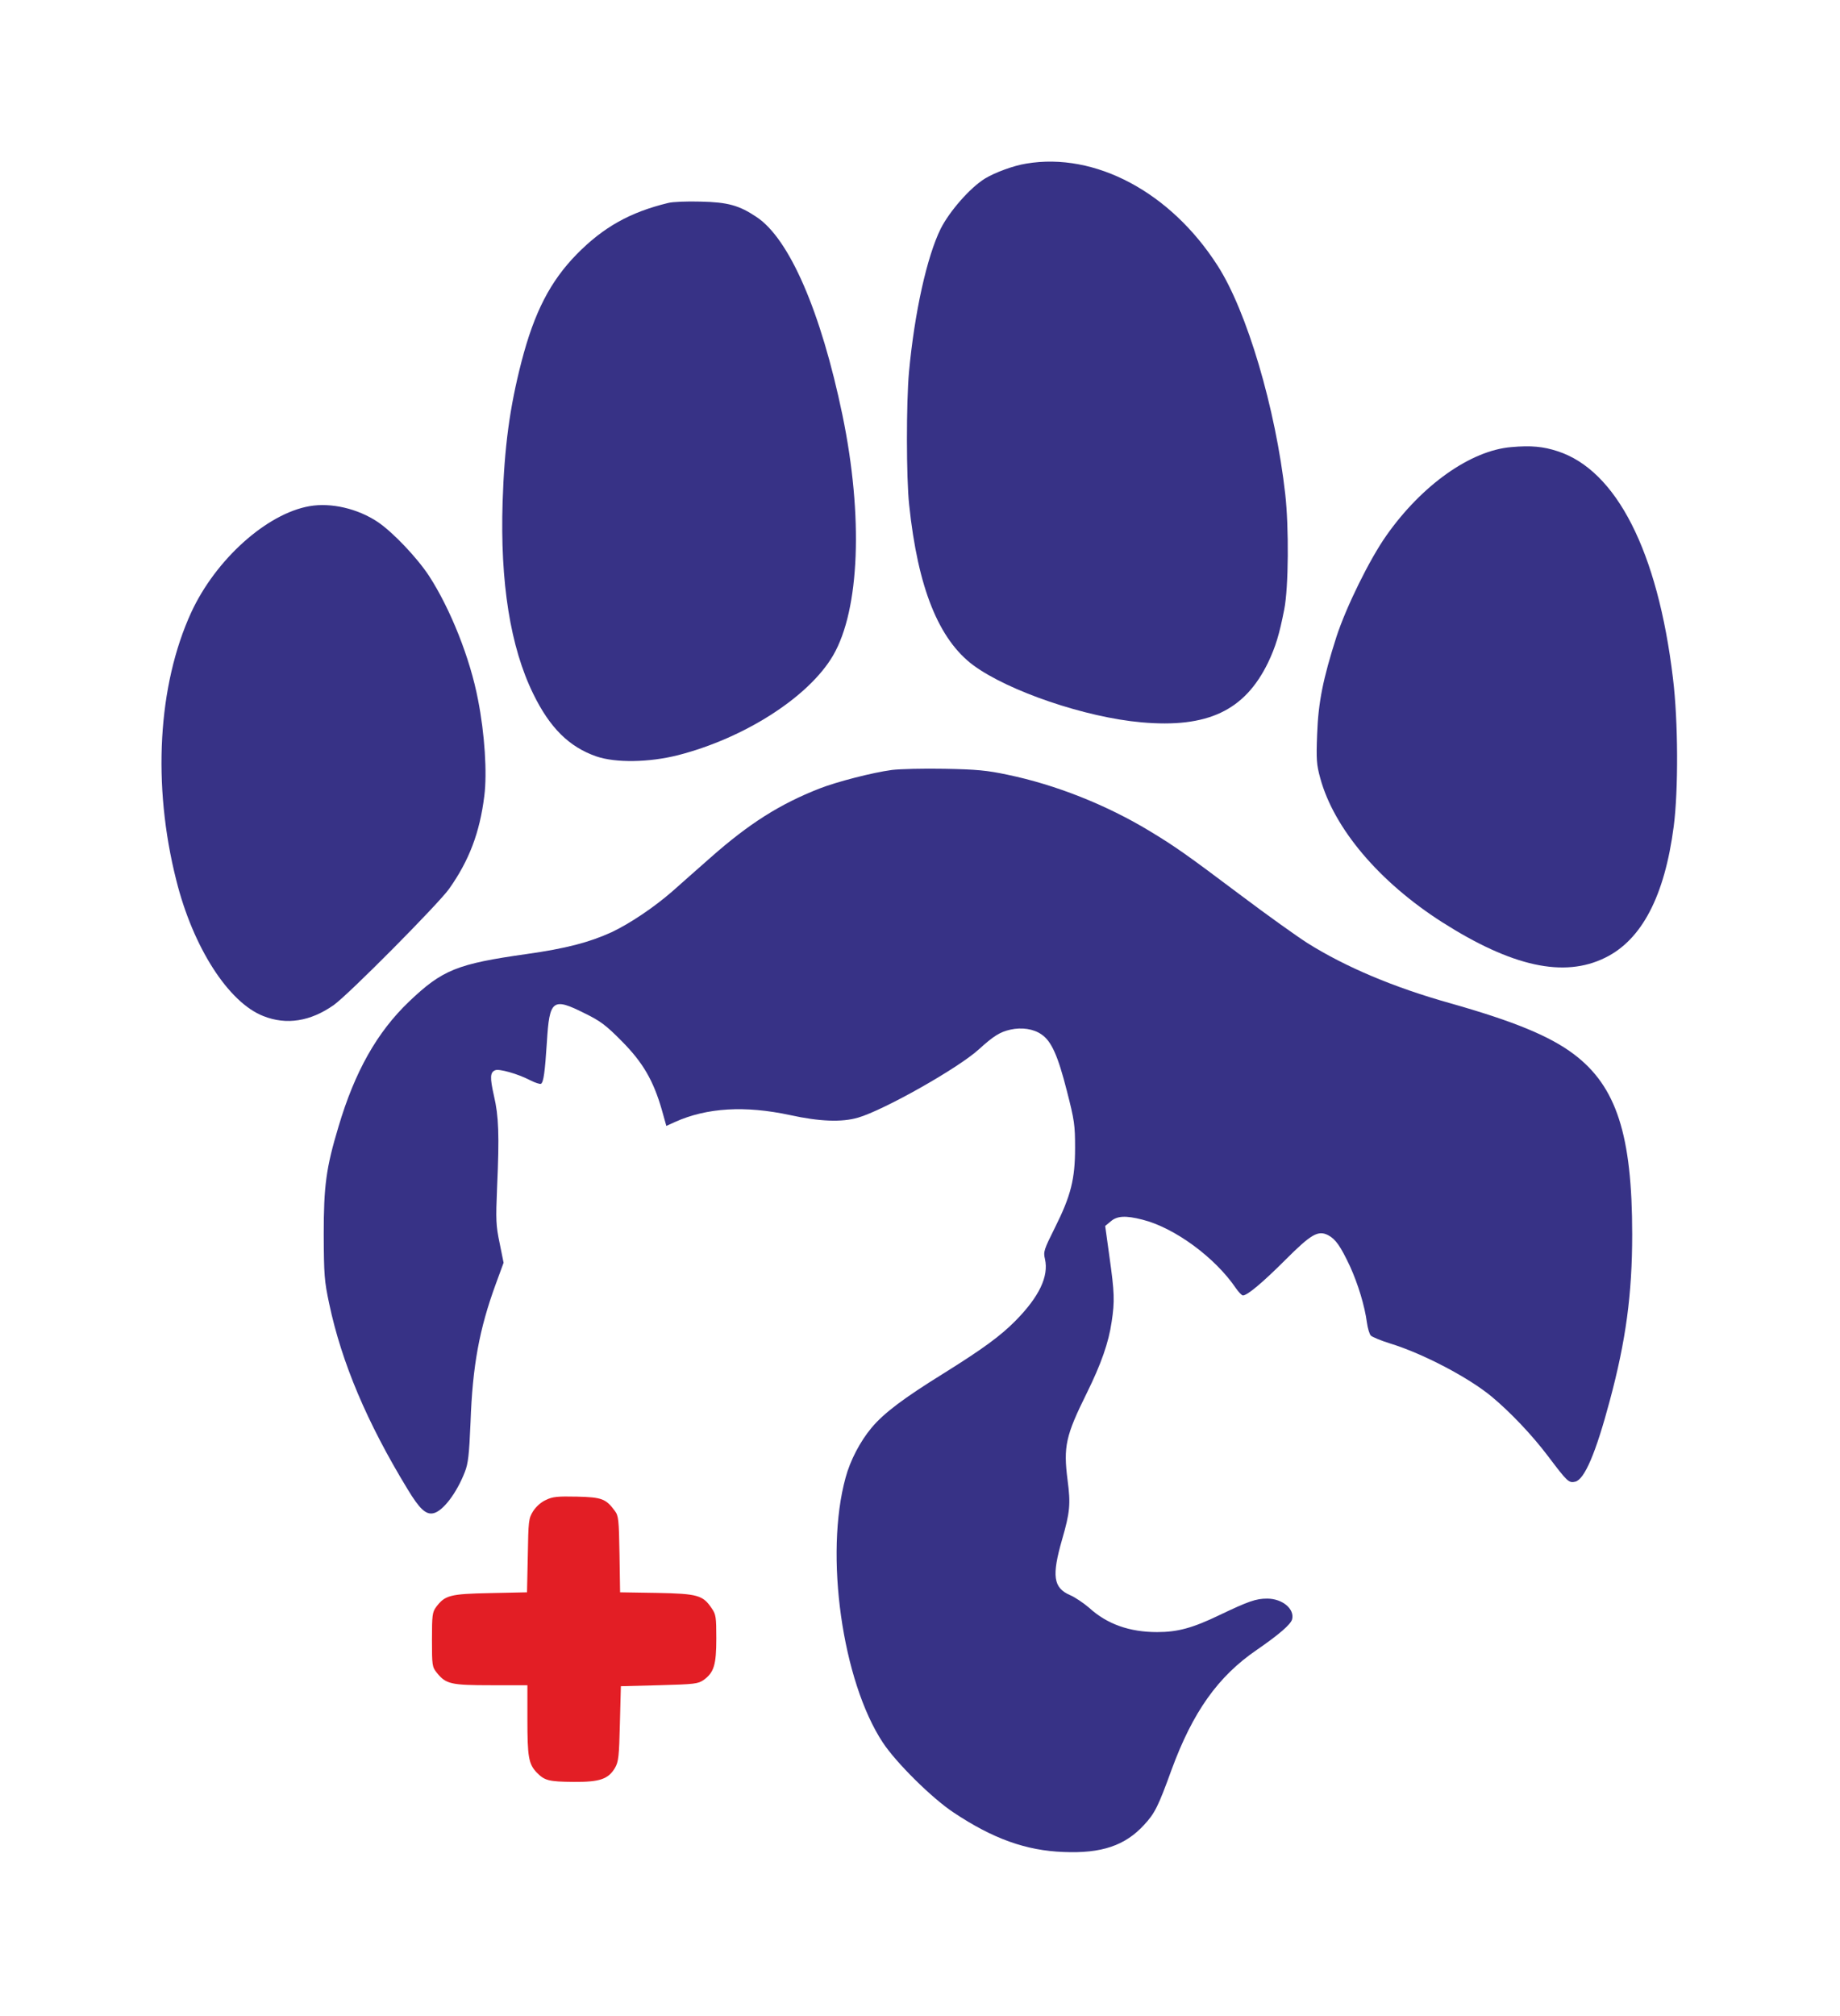
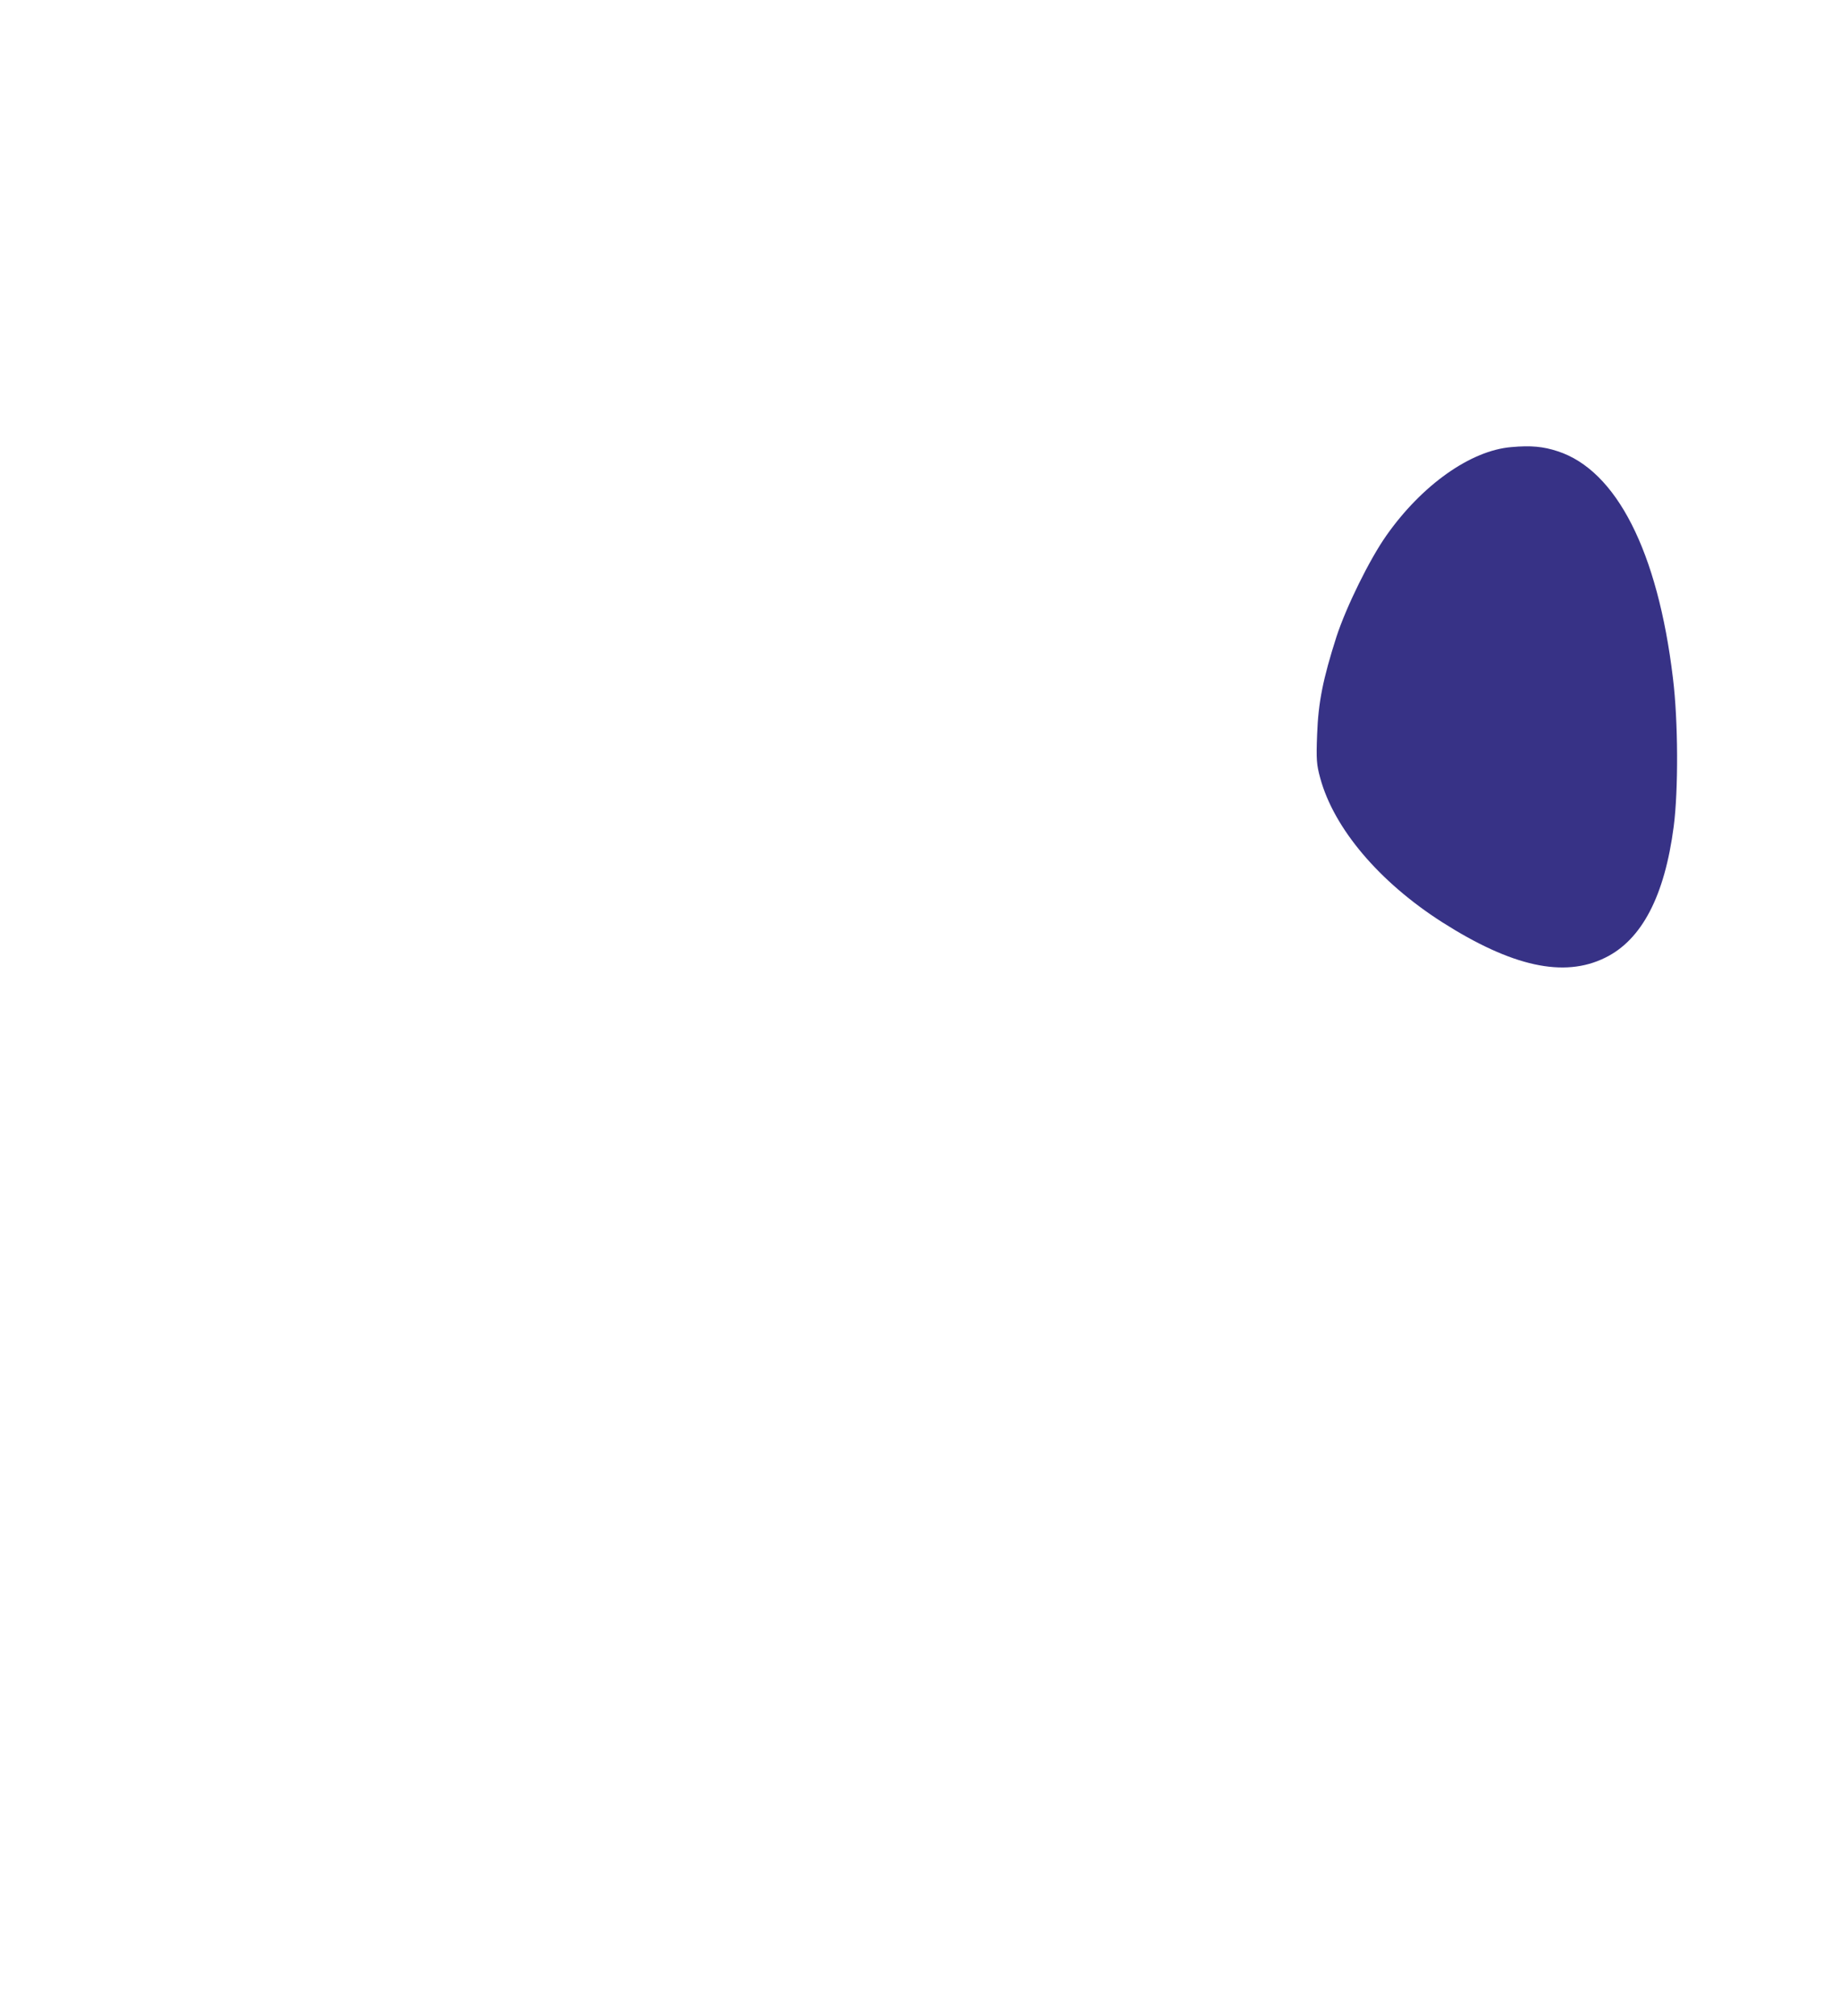
<svg xmlns="http://www.w3.org/2000/svg" version="1.1" id="Слой_1" x="0px" y="0px" viewBox="0 0 935 1024" style="enable-background:new 0 0 935 1024;" xml:space="preserve">
  <style type="text/css">
	.st0{fill:#373286;}
	.st1{fill:#E31E25;}
</style>
  <g transform="translate(0,1024) scale(0.1,-0.1)">
-     <path class="st0" d="M5215,9409c-64-10-159-45-210-76c-76-47-180-166-225-255c-70-142-133-426-161-728c-14-153-14-539,1-675   c44-421,150-684,327-815c179-131,569-264,853-289c336-30,525,59,644,304c38,80,57,142,82,270c22,112,24,416,5,585   c-49,437-195,930-344,1161C5948,9264,5565,9468,5215,9409z" />
-     <path class="st0" d="M3395,9209c-194-47-329-123-464-260c-135-138-216-295-281-546c-60-232-87-432-96-713c-13-408,39-737,156-975   c84-172,182-269,320-317c99-34,268-31,415,6c339,87,665,296,788,506c136,233,154,708,48,1221c-109,526-270,897-437,1007   c-88,59-146,75-284,78C3491,9218,3417,9215,3395,9209z" />
    <path class="st0" d="M7680,7969c-207-17-455-193-635-449c-86-122-204-362-254-515c-68-213-92-331-98-495c-5-128-3-154,16-223   c70-256,300-527,619-731c355-226,619-284,828-181c187,91,303,314,349,667c24,183,23,536-4,754c-77,643-287,1055-586,1152   C7842,7972,7779,7978,7680,7969z" />
-     <path class="st0" d="M1573,7669c-218-38-477-271-601-539c-170-370-199-877-76-1362c85-340,265-620,442-689c118-47,240-27,358,56   c75,53,532,514,586,590c102,144,156,286,179,472c15,116,2,317-32,489c-40,210-140,461-249,629c-62,94-185,223-261,274   C1817,7657,1682,7688,1573,7669z" />
-     <path class="st0" d="M4532,6329c-98-13-280-60-367-94c-202-79-358-178-552-349c-69-61-158-139-197-174c-93-81-215-163-308-207   c-114-52-233-83-432-111c-354-50-428-80-598-242c-162-155-275-355-358-635c-63-209-75-301-75-547c1-206,3-236,28-353   c63-298,192-603,398-941c61-101,94-132,133-122c48,12,117,103,158,209c17,43,22,87,29,252c10,288,45,475,128,702l40,109l-20,99   c-19,91-20,117-13,285c12,266,8,362-16,464c-21,93-20,120,7,130c20,8,113-18,175-50c27-14,53-22,57-19c13,8,20,58,30,212   c13,215,29,228,192,146c80-39,109-61,189-142c107-108,160-199,203-348l23-82l44,20c162,73,357,84,585,35c150-33,263-37,345-13   c131,38,507,250,613,346c76,69,108,89,161,101c58,13,118,4,158-24c51-34,84-109,129-286c39-151,42-176,42-290c0-159-21-243-102-405   c-56-112-60-123-51-160c20-88-29-191-149-313c-77-78-166-143-366-268c-205-127-304-202-366-276c-58-69-109-167-132-253   c-108-392-17-1034,189-1346c68-103,249-282,359-355c201-134,369-194,560-201c192-8,312,32,409,138c54,58,72,94,139,279   c108,294,236,475,434,610c113,78,172,129,179,155c13,53-50,105-127,105c-57,0-94-13-243-84c-135-65-211-86-316-86   c-140,0-254,40-345,123c-28,24-72,54-98,65c-85,37-93,98-40,282c40,138,44,181,28,301c-22,172-10,226,98,444   c72,146,111,256,126,362c16,104,14,149-11,327l-22,159l28,23c32,28,75,31,161,9c164-41,370-193,475-348c14-20,30-37,36-37   c22,0,99,64,215,180c132,132,167,152,218,126c38-20,63-56,111-158c41-90,75-202,86-286c4-29,13-59,20-66s52-26,101-41   c165-51,396-172,513-269c96-80,206-196,286-302c99-131,106-138,139-130c47,12,104,145,175,411c82,305,114,542,114,845   c0,505-80,752-296,915c-123,93-307,168-628,259c-286,80-532,184-725,305c-55,35-206,143-335,240c-289,217-338,251-470,331   c-219,132-475,234-721,285c-103,22-157,27-319,30C4693,6337,4572,6334,4532,6329z" />
-     <path class="st1" d="M2774,2621c-25-11-50-34-65-57c-23-37-24-49-27-225l-4-187l-187-4c-205-4-230-11-275-71c-19-26-21-42-21-166   c0-131,1-138,25-168c46-57,71-63,275-63h185v-173c0-190,6-227,47-270c40-41,60-47,188-48c133-1,176,14,210,71c18,31,21,58,25,225   l5,190l195,5c181,5,197,7,226,27c52,38,64,76,64,211c0,107-2,122-23,152c-45,67-70,75-279,79l-187,3l-3,193c-3,177-5,196-24,221   c-45,61-66,69-192,72C2834,2640,2808,2638,2774,2621z" />
  </g>
</svg>